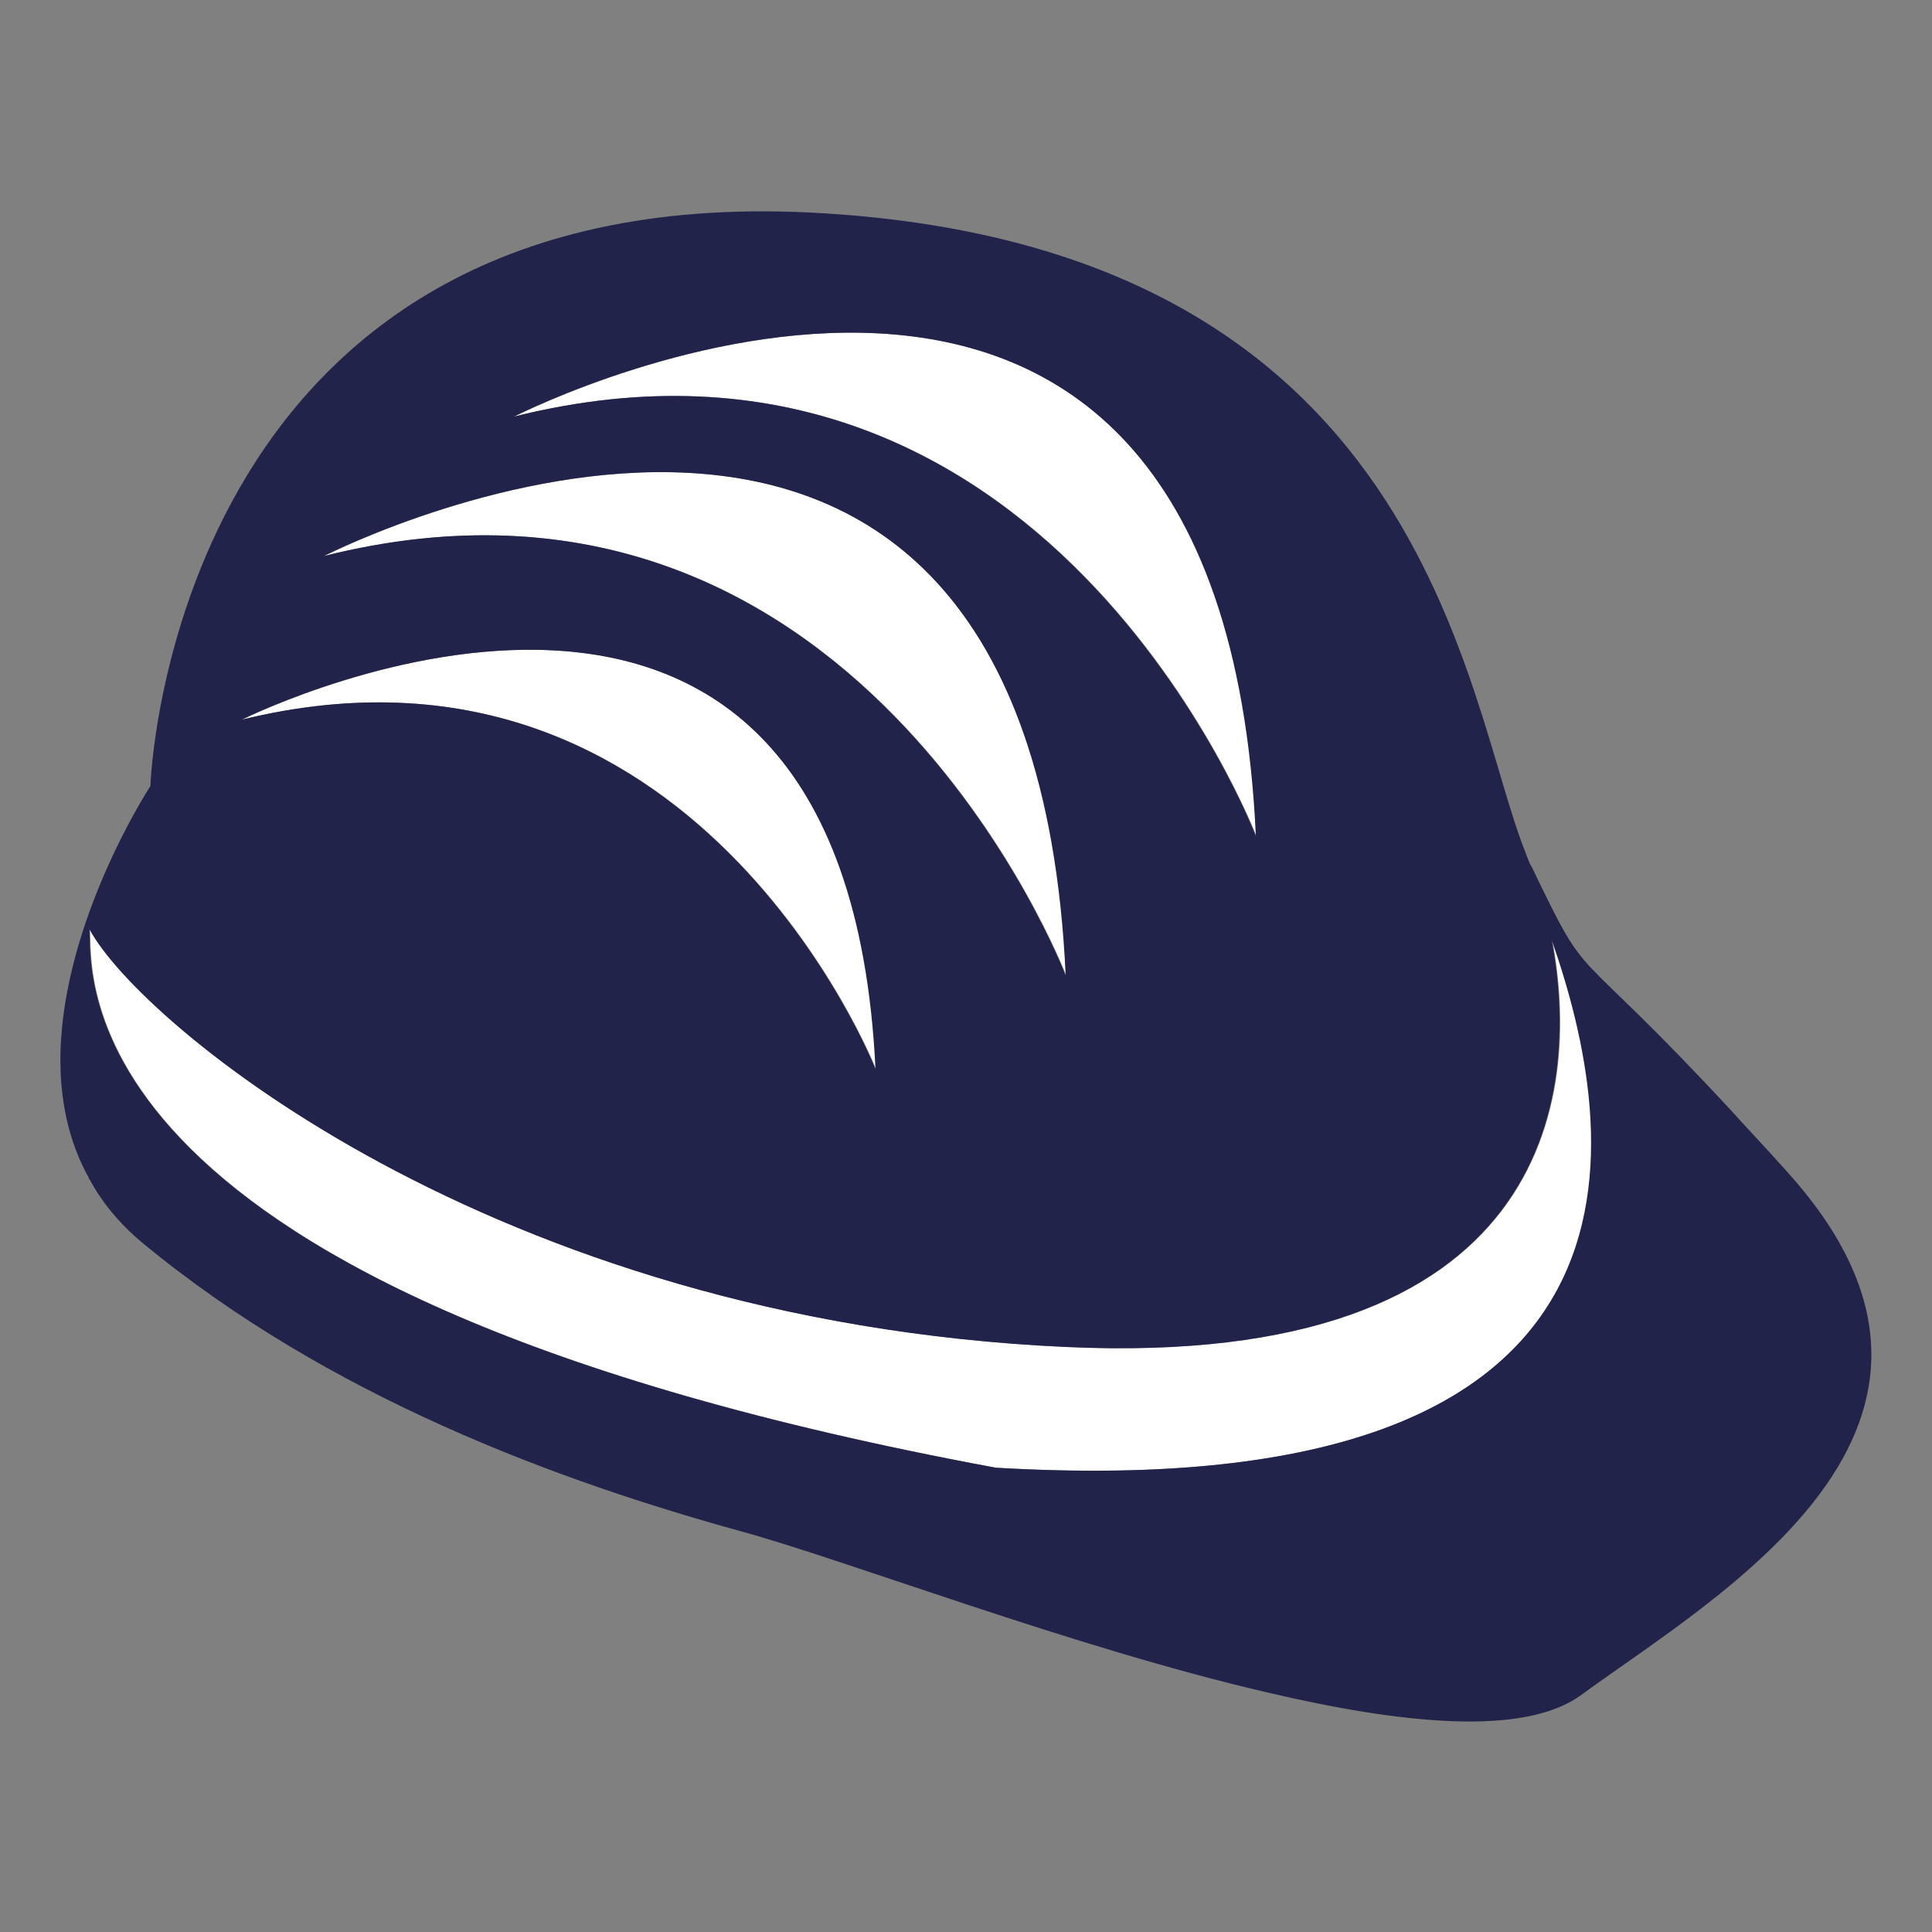
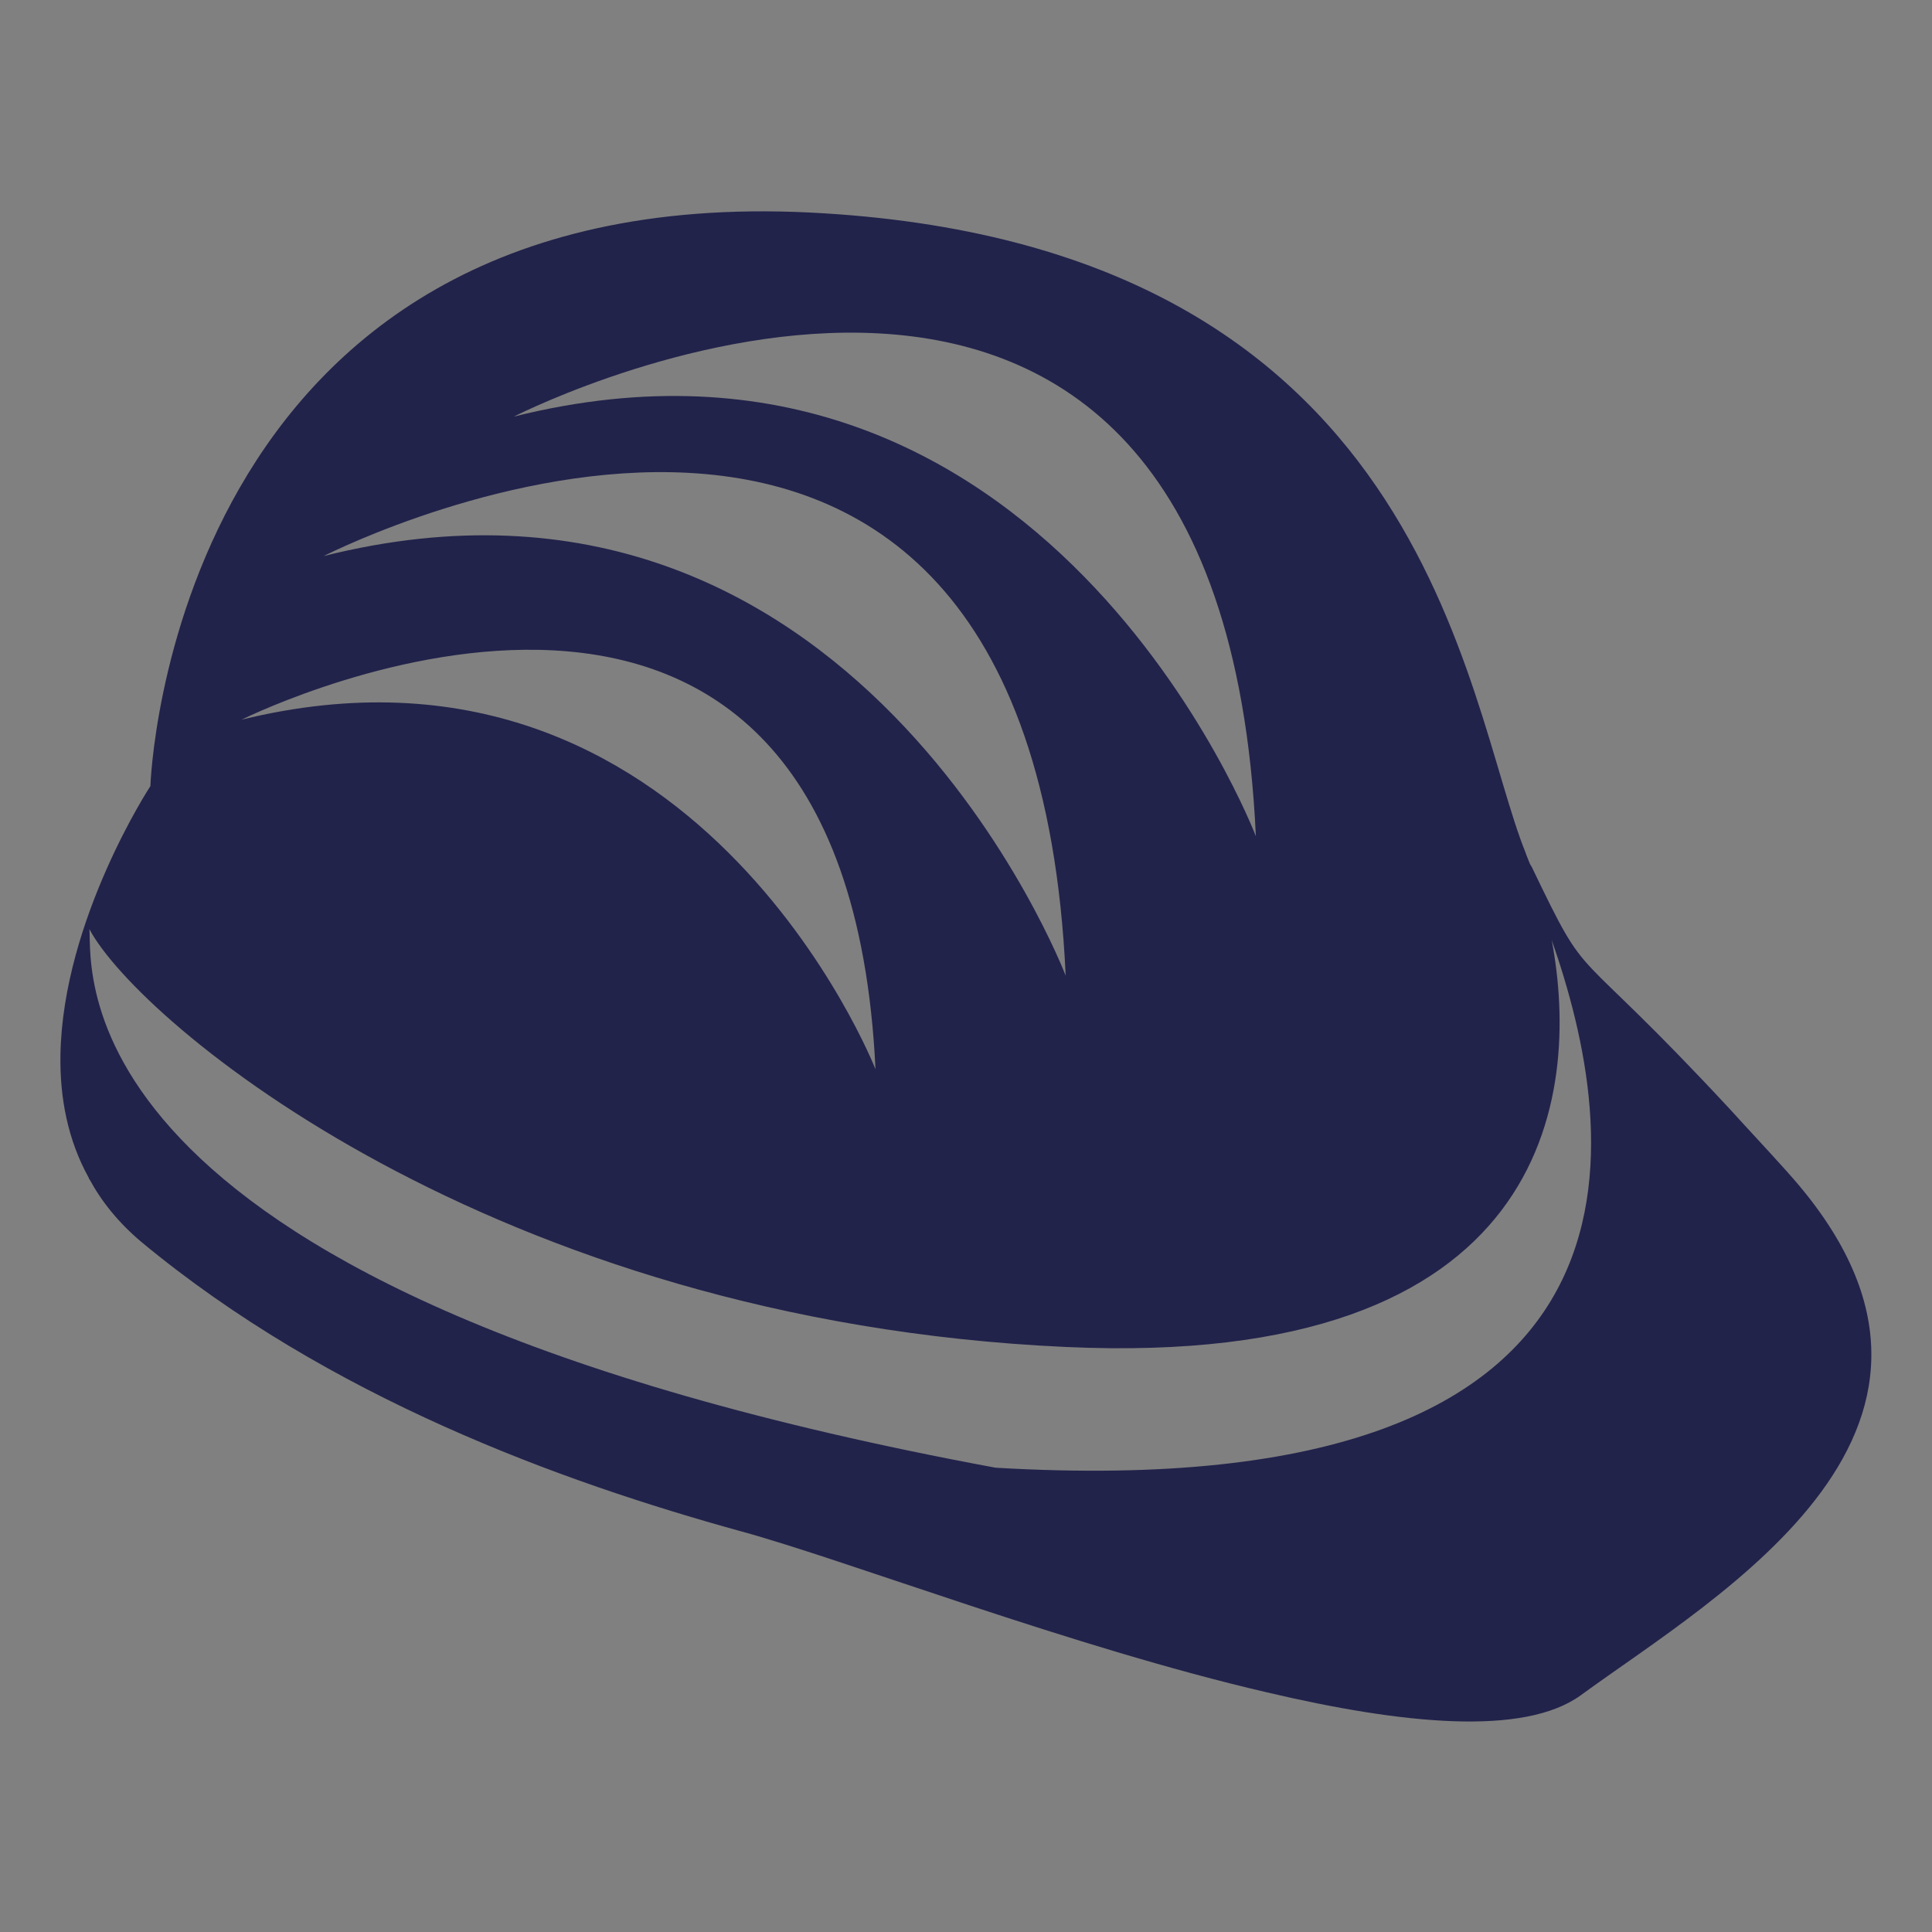
<svg xmlns="http://www.w3.org/2000/svg" xmlns:ns1="http://sodipodi.sourceforge.net/DTD/sodipodi-0.dtd" xmlns:ns2="http://www.inkscape.org/namespaces/inkscape" id="Calque_1" data-name="Calque 1" viewBox="-1 -3.5 32 32" version="1.1" ns1:docname="Favicon-casquebleu-interieurblanc.svg" width="32" height="32" ns2:version="1.3 (0e150ed6c4, 2023-07-21)">
  <rect x="-1" y="-3.5" width="32" height="32" fill="#808080" stroke="none" />
  <ns1:namedview id="namedview5" pagecolor="#ffffff" bordercolor="#000000" borderopacity="0.25" ns2:showpageshadow="2" ns2:pageopacity="0.0" ns2:pagecheckerboard="0" ns2:deskcolor="#d1d1d1" ns2:zoom="6.5511685" ns2:cx="92.197293" ns2:cy="48.769926" ns2:window-width="1920" ns2:window-height="1009" ns2:window-x="-8" ns2:window-y="-8" ns2:window-maximized="1" ns2:current-layer="Calque_1" />
  <defs id="defs1">
    <style id="style1">
      .cls-1 {
        fill: #fff;
      }

      .cls-2 {
        fill: #22234b;
      }
    </style>
  </defs>
-   <path class="cls-1" d="m 7.521,3.4 c 0.34,-0.17 11.7,-5.82 12.29,6.95 0,0 -3.49,-9.15 -12.29,-6.95 z" id="path1" />
  <g id="g5" transform="translate(-4.989,-13.24)">
-     <path class="cls-1" d="m 18.5,27.45 c 0,0 -2.99,-7.63 -10.5,-5.79 0.29,-0.14 9.99,-4.85 10.5,5.79 z" id="path2" />
-     <path class="cls-1" d="m 21.65,25.9 c 0,0 -3.49,-9.16 -12.29,-6.95 0.34,-0.17 11.7,-5.82 12.29,6.95 z" id="path3" />
-     <path class="cls-1" d="M 20.49,34.05 C 4.88,31.16 5.53,25.82 5.48,25.13 c 0.81,1.53 6.66,6.49 16.17,6.92 8.02,0.37 8.54,-4.15 8.05,-6.74 1.1,3.14 2.2,9.41 -9.21,8.74 z" id="path4" />
    <path class="cls-2" d="M 33.61,29.17 C 33.26,28.78 32.94,28.44 32.65,28.12 29.93,25.19 30.36,26.18 29.36,24.1 29.35,24.08 29.34,24.07 29.33,24.05 29.31,24 29.29,23.95 29.27,23.9 29.27,23.89 29.26,23.88 29.26,23.87 28.23,21.32 27.65,13.77 17.4,13.26 6.79,12.74 6.48,22.76 6.48,22.76 c 0,0 -1.45,2.21 -1.49,4.45 v 0.02 c -0.01,0.69 0.12,1.39 0.47,2.02 0,0.01 0,0.02 0.01,0.02 0.2,0.37 0.48,0.72 0.86,1.04 3.11,2.58 6.95,3.97 9.92,4.79 1.76,0.48 5.49,1.92 8.72,2.67 2.25,0.53 4.26,0.73 5.2,0.05 2.27,-1.66 7.22,-4.45 3.43,-8.66 z m -8.82,-5.58 c 0,0 -3.49,-9.15 -12.29,-6.95 0.34,-0.17 11.7,-5.82 12.29,6.95 z m -3.15,2.31 c 0,0 -3.49,-9.16 -12.29,-6.95 0.34,-0.17 11.7,-5.82 12.29,6.95 z m -3.15,1.55 c 0,0 -2.99,-7.63 -10.5,-5.79 0.29,-0.14 9.99,-4.85 10.5,5.79 z m 1.99,6.6 C 4.87,31.16 5.52,25.82 5.47,25.13 c 0.81,1.53 6.66,6.49 16.17,6.92 8.02,0.37 8.54,-4.15 8.05,-6.74 1.1,3.14 2.2,9.41 -9.21,8.74 z" id="path5" />
  </g>
</svg>